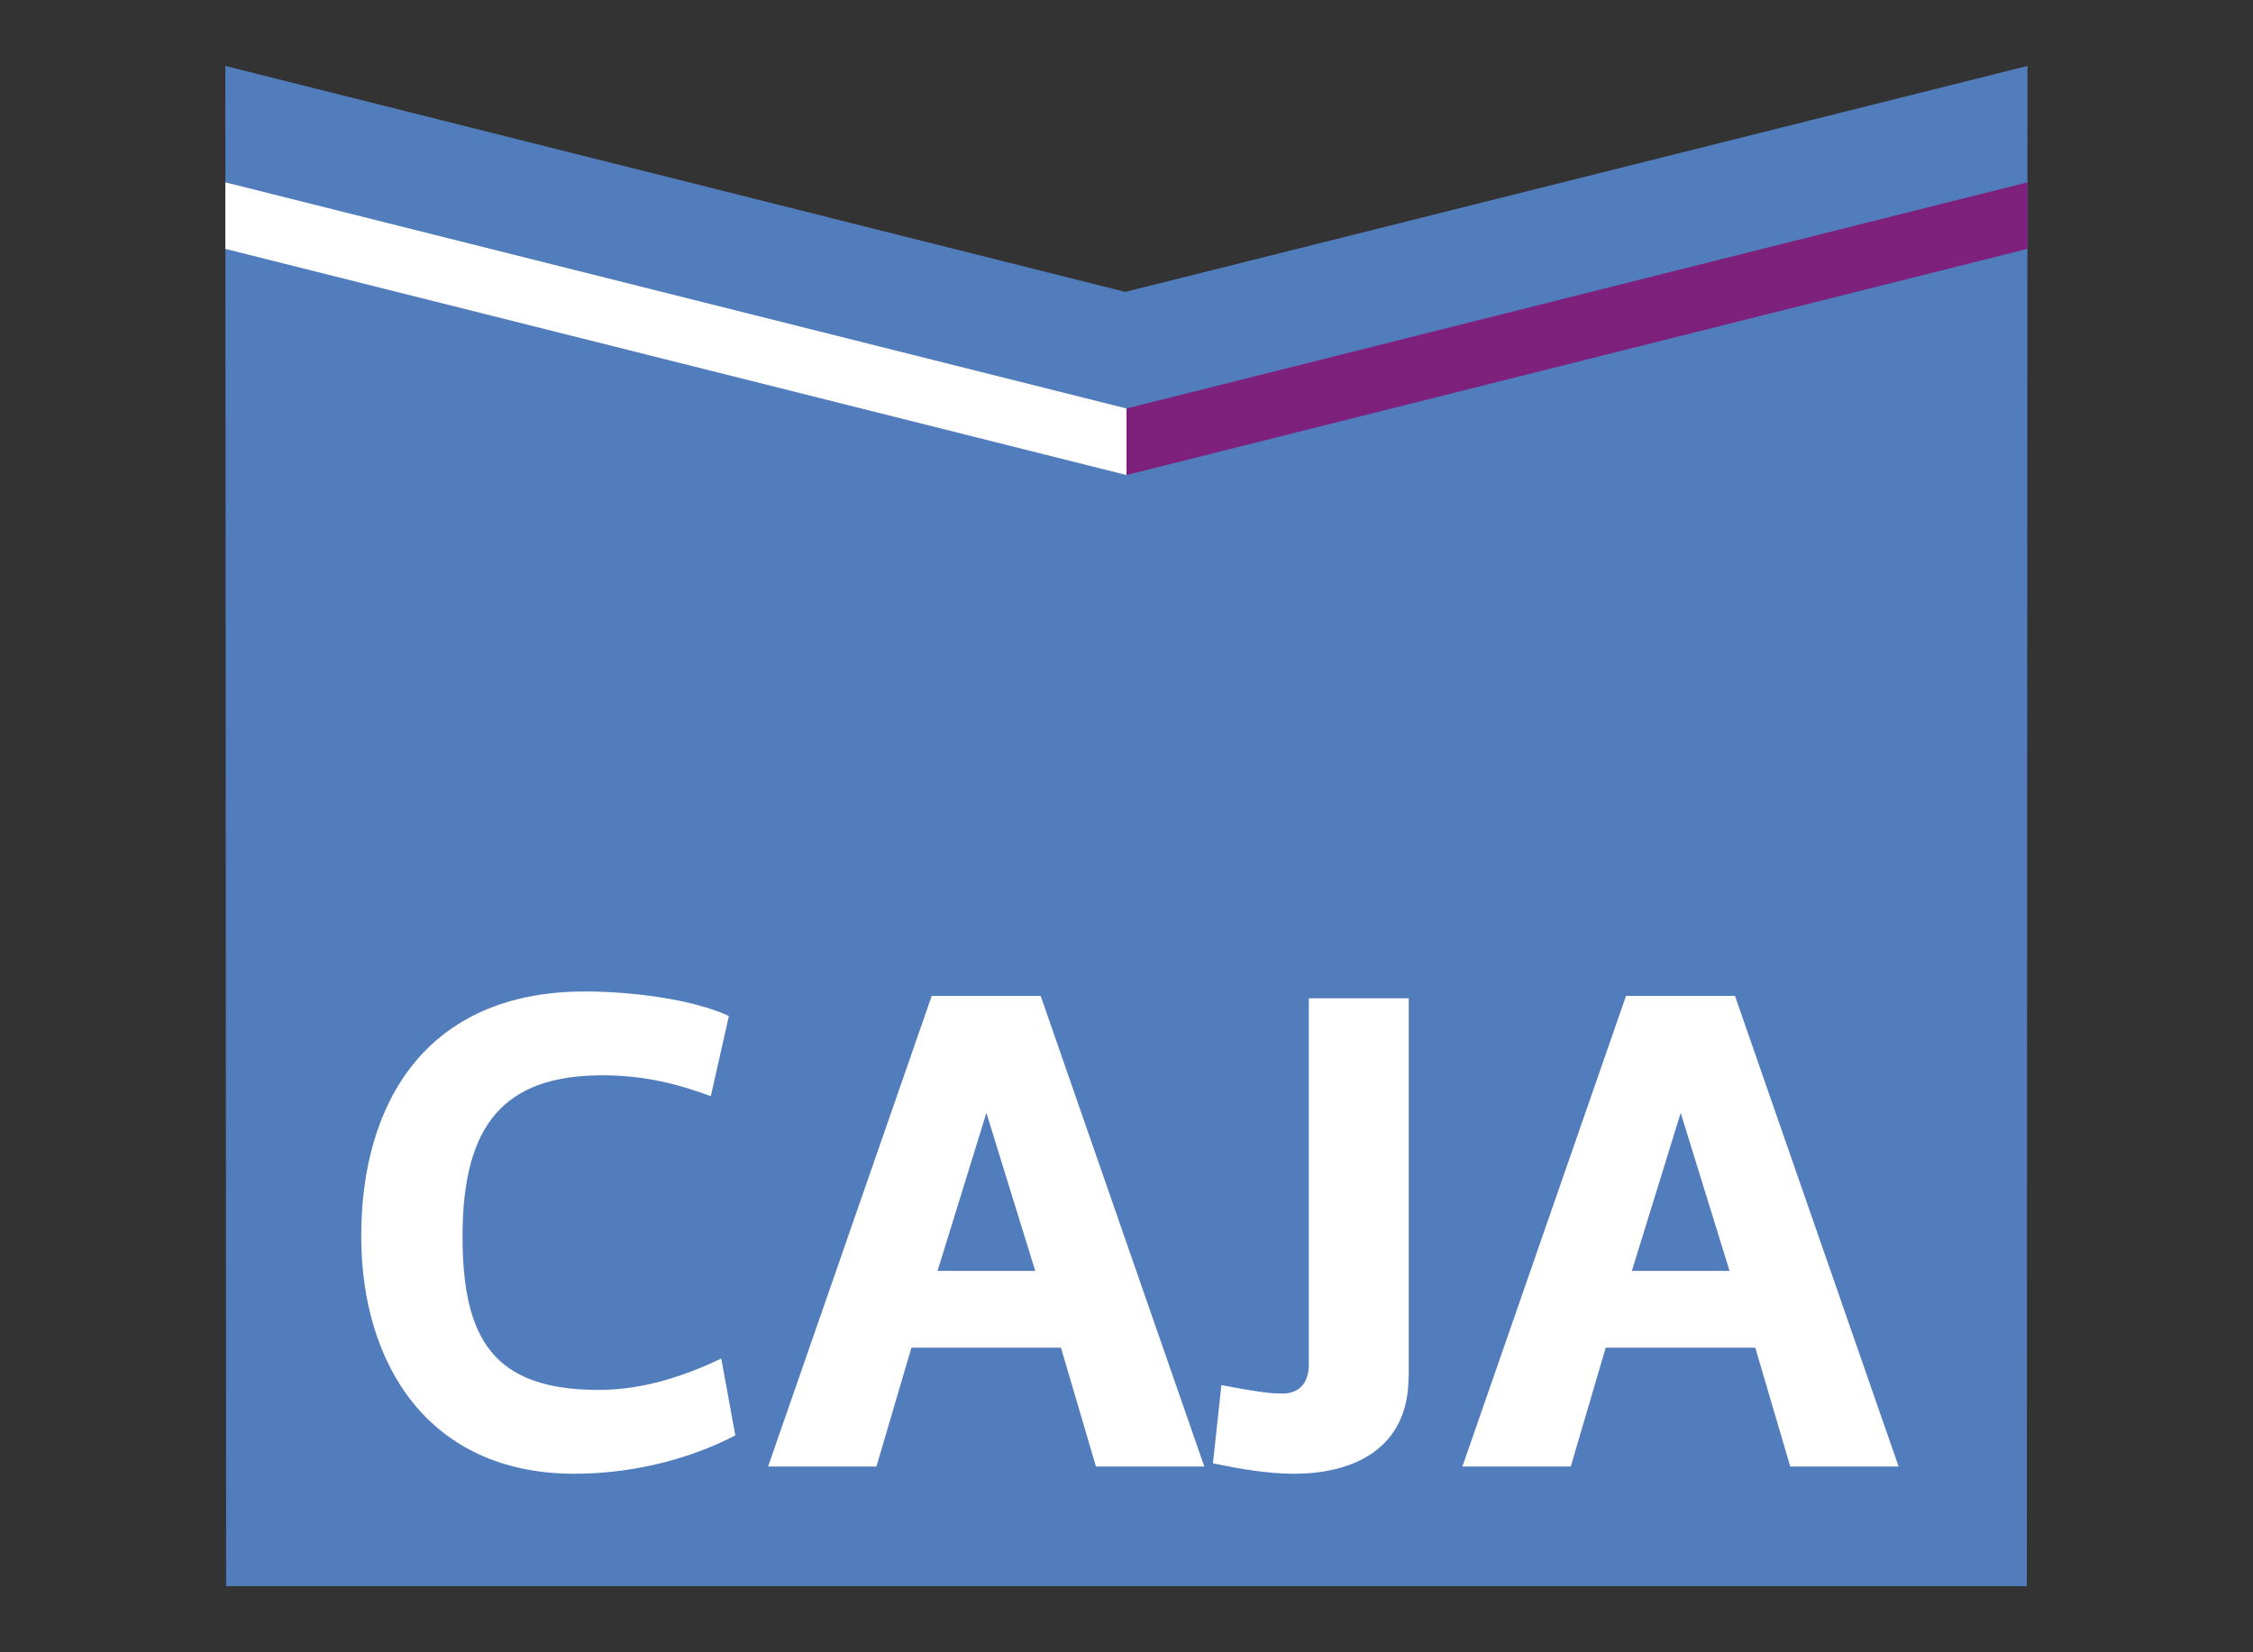
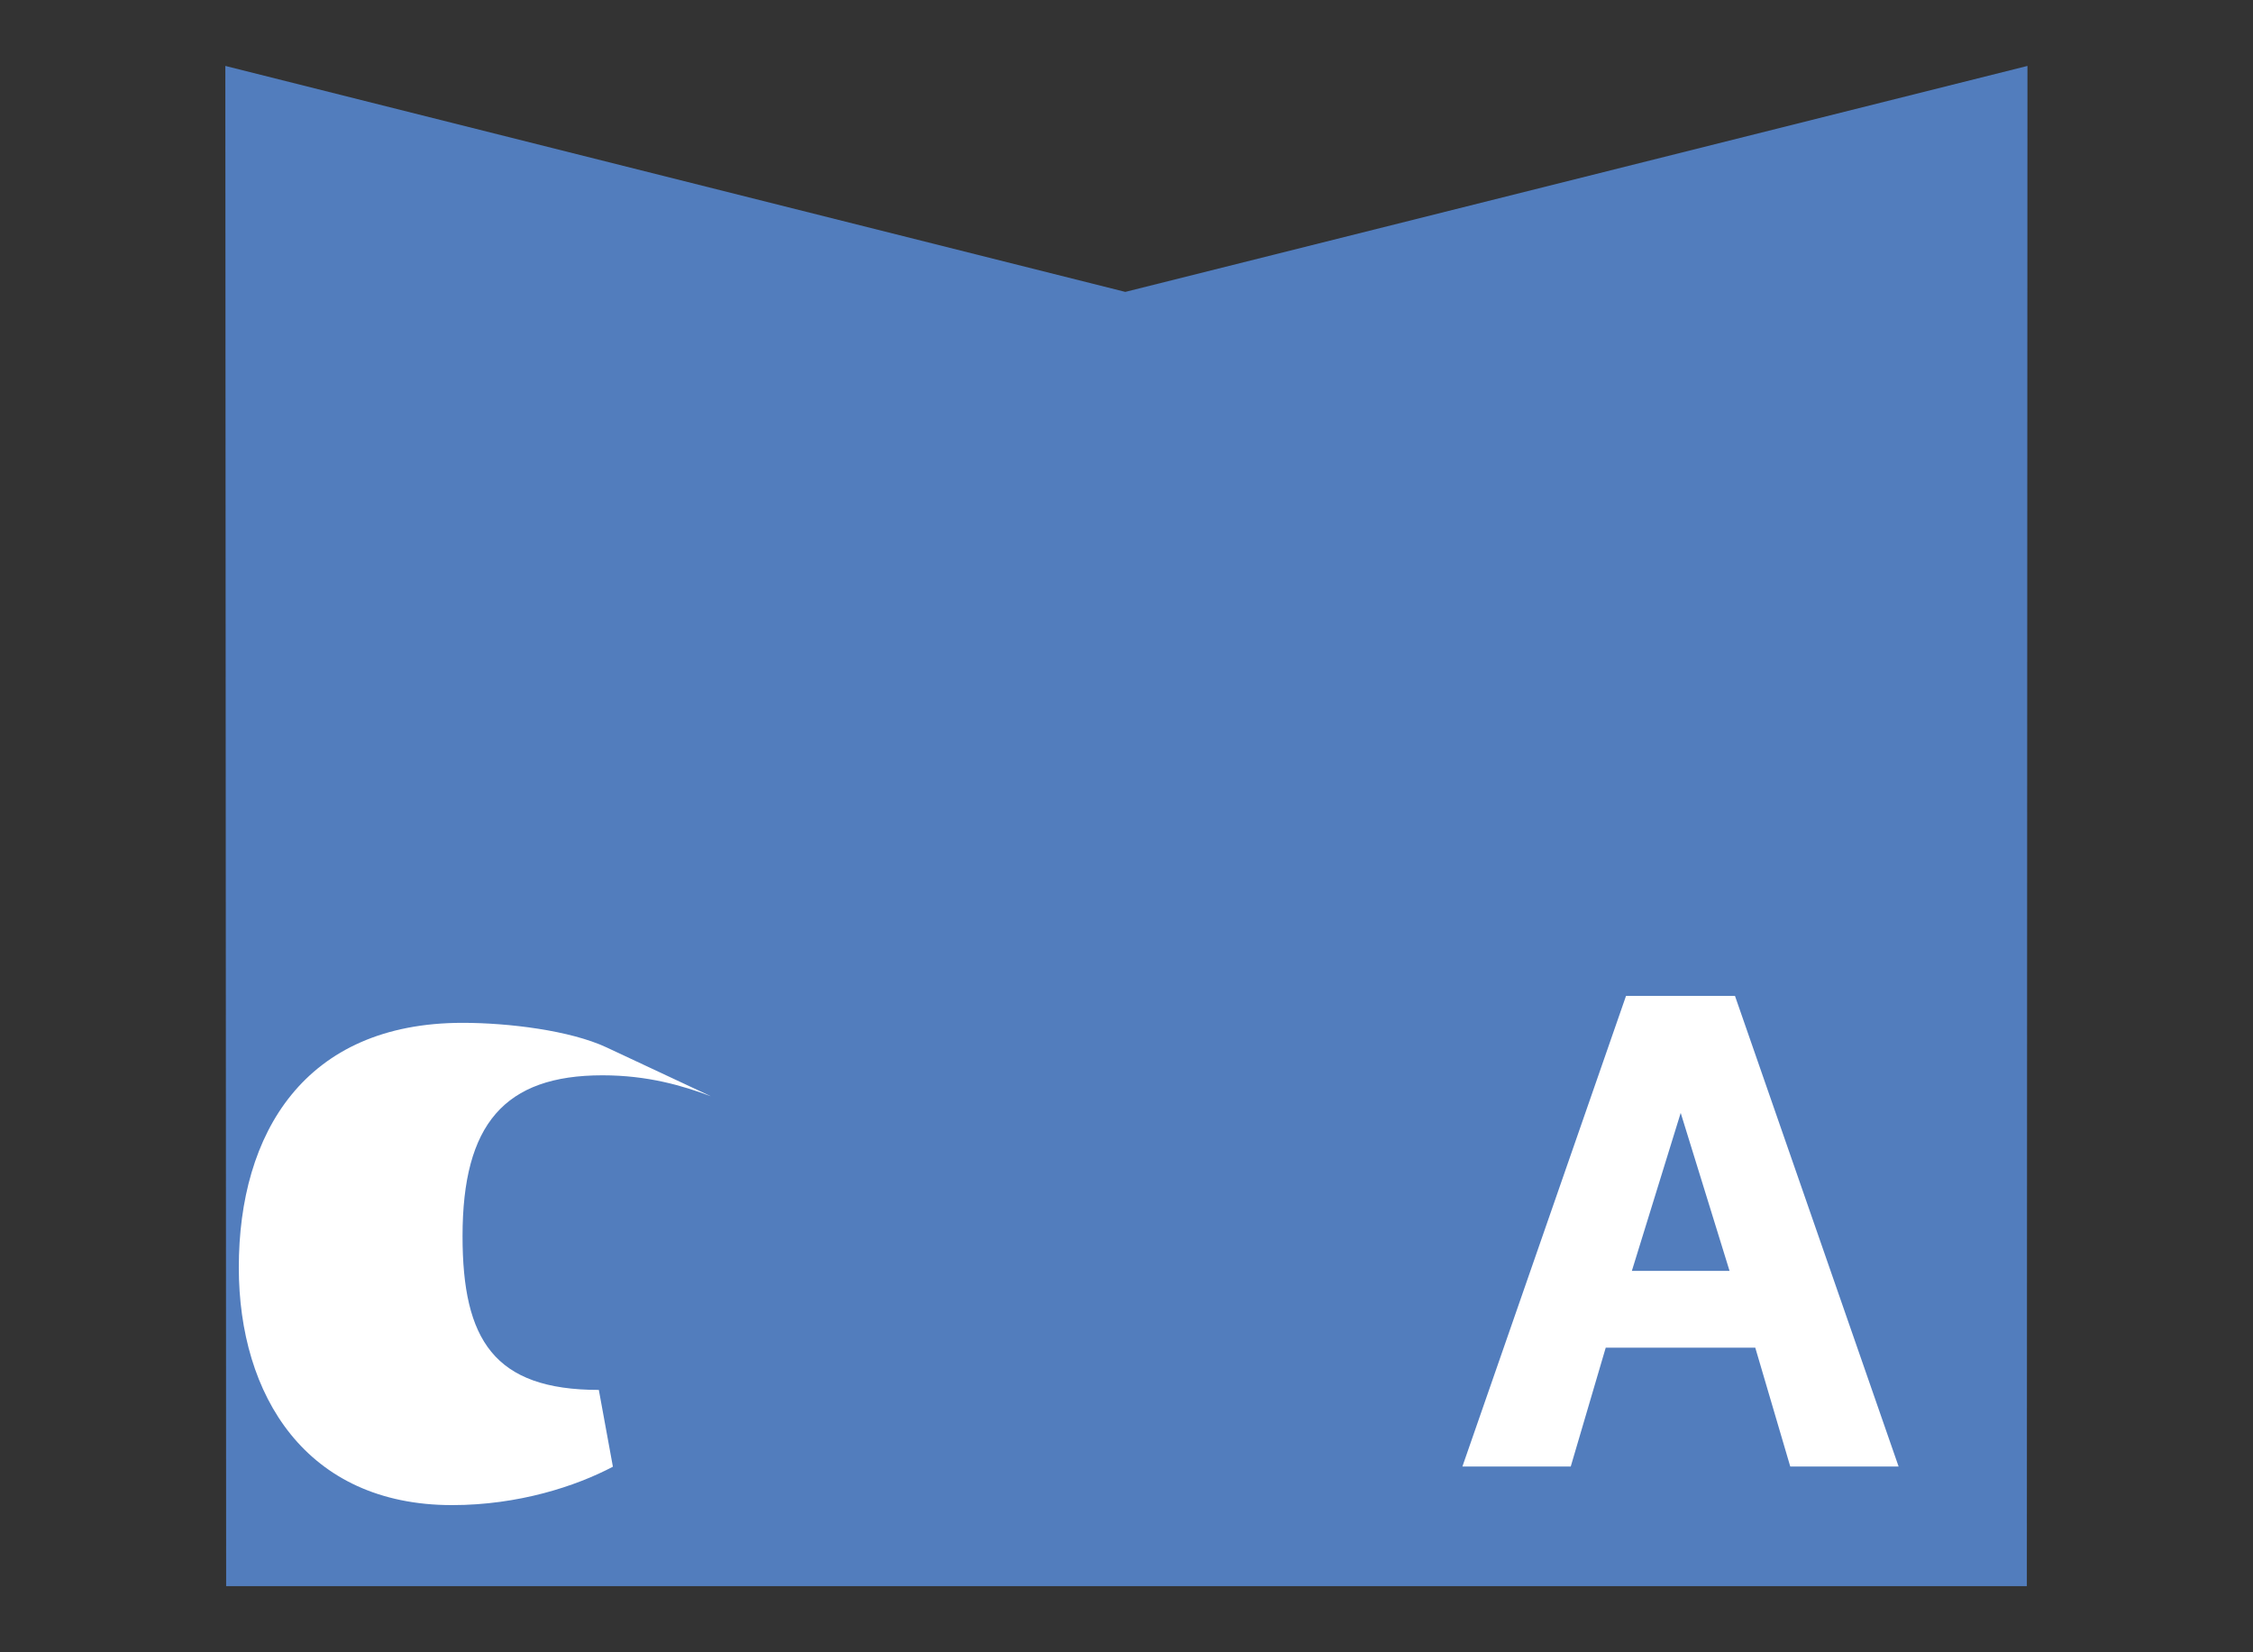
<svg xmlns="http://www.w3.org/2000/svg" version="1.1" id="Capa_1" x="0px" y="0px" viewBox="0 0 112.08 82.18" style="enable-background:new 0 0 112.08 82.18;" xml:space="preserve">
  <rect x="0" y="0" width="112.08" height="82.18" fill="#333333" stroke="none" />
  <style type="text/css">
	.st0{fill:#527DBD;}
	.st1{fill:#FFFFFF;}
	.st2{fill:#7E217C;}
</style>
  <g>
    <polygon class="st0" points="55.98,14.52 11.21,3.28 11.25,78.9 55.93,78.9 56.04,78.9 100.83,78.9 100.86,3.28  " />
-     <polygon class="st1" points="11.21,9.07 11.21,12.38 56.04,23.63 56.04,20.32  " />
-     <polygon class="st2" points="100.86,9.07 56.04,20.32 56.04,23.63 100.86,12.38  " />
    <g>
      <g>
-         <path class="st1" d="M35.36,54.53c-1.39-0.52-3.13-1.04-5.39-1.04c-4.87,0-6.96,2.43-6.96,8c0,5.15,1.56,7.65,6.78,7.65     c2.26,0,4.35-0.73,6.09-1.56l0.7,3.82c-1.84,0.97-4.69,1.91-8,1.91c-7.27,0-10.61-5.46-10.61-11.82     c0-6.68,3.27-12.17,11.13-12.17c2.3,0,5.36,0.38,7.16,1.22L35.36,54.53z" />
-         <path class="st1" d="M45.34,67.04l-1.74,5.91h-5.39l8.14-23.41h5.42l8.14,23.41h-5.39l-1.74-5.91H45.34z M51.5,63.22l-2.43-7.86     l-2.43,7.86H51.5z" />
-         <path class="st1" d="M70.07,68.51c0,3.51-2.68,4.8-5.7,4.8c-1.32,0-2.68-0.24-4.03-0.52l0.42-3.89c2.19,0.42,2.64,0.42,3.06,0.42     c0.56,0,1.29-0.28,1.29-1.46V49.66h4.97V68.51z" />
+         <path class="st1" d="M35.36,54.53c-1.39-0.52-3.13-1.04-5.39-1.04c-4.87,0-6.96,2.43-6.96,8c0,5.15,1.56,7.65,6.78,7.65     l0.7,3.82c-1.84,0.97-4.69,1.91-8,1.91c-7.27,0-10.61-5.46-10.61-11.82     c0-6.68,3.27-12.17,11.13-12.17c2.3,0,5.36,0.38,7.16,1.22L35.36,54.53z" />
        <path class="st1" d="M79.88,67.04l-1.74,5.91h-5.39l8.14-23.41h5.42l8.14,23.41h-5.39l-1.74-5.91H79.88z M86.04,63.22l-2.43-7.86     l-2.43,7.86H86.04z" />
      </g>
    </g>
  </g>
</svg>